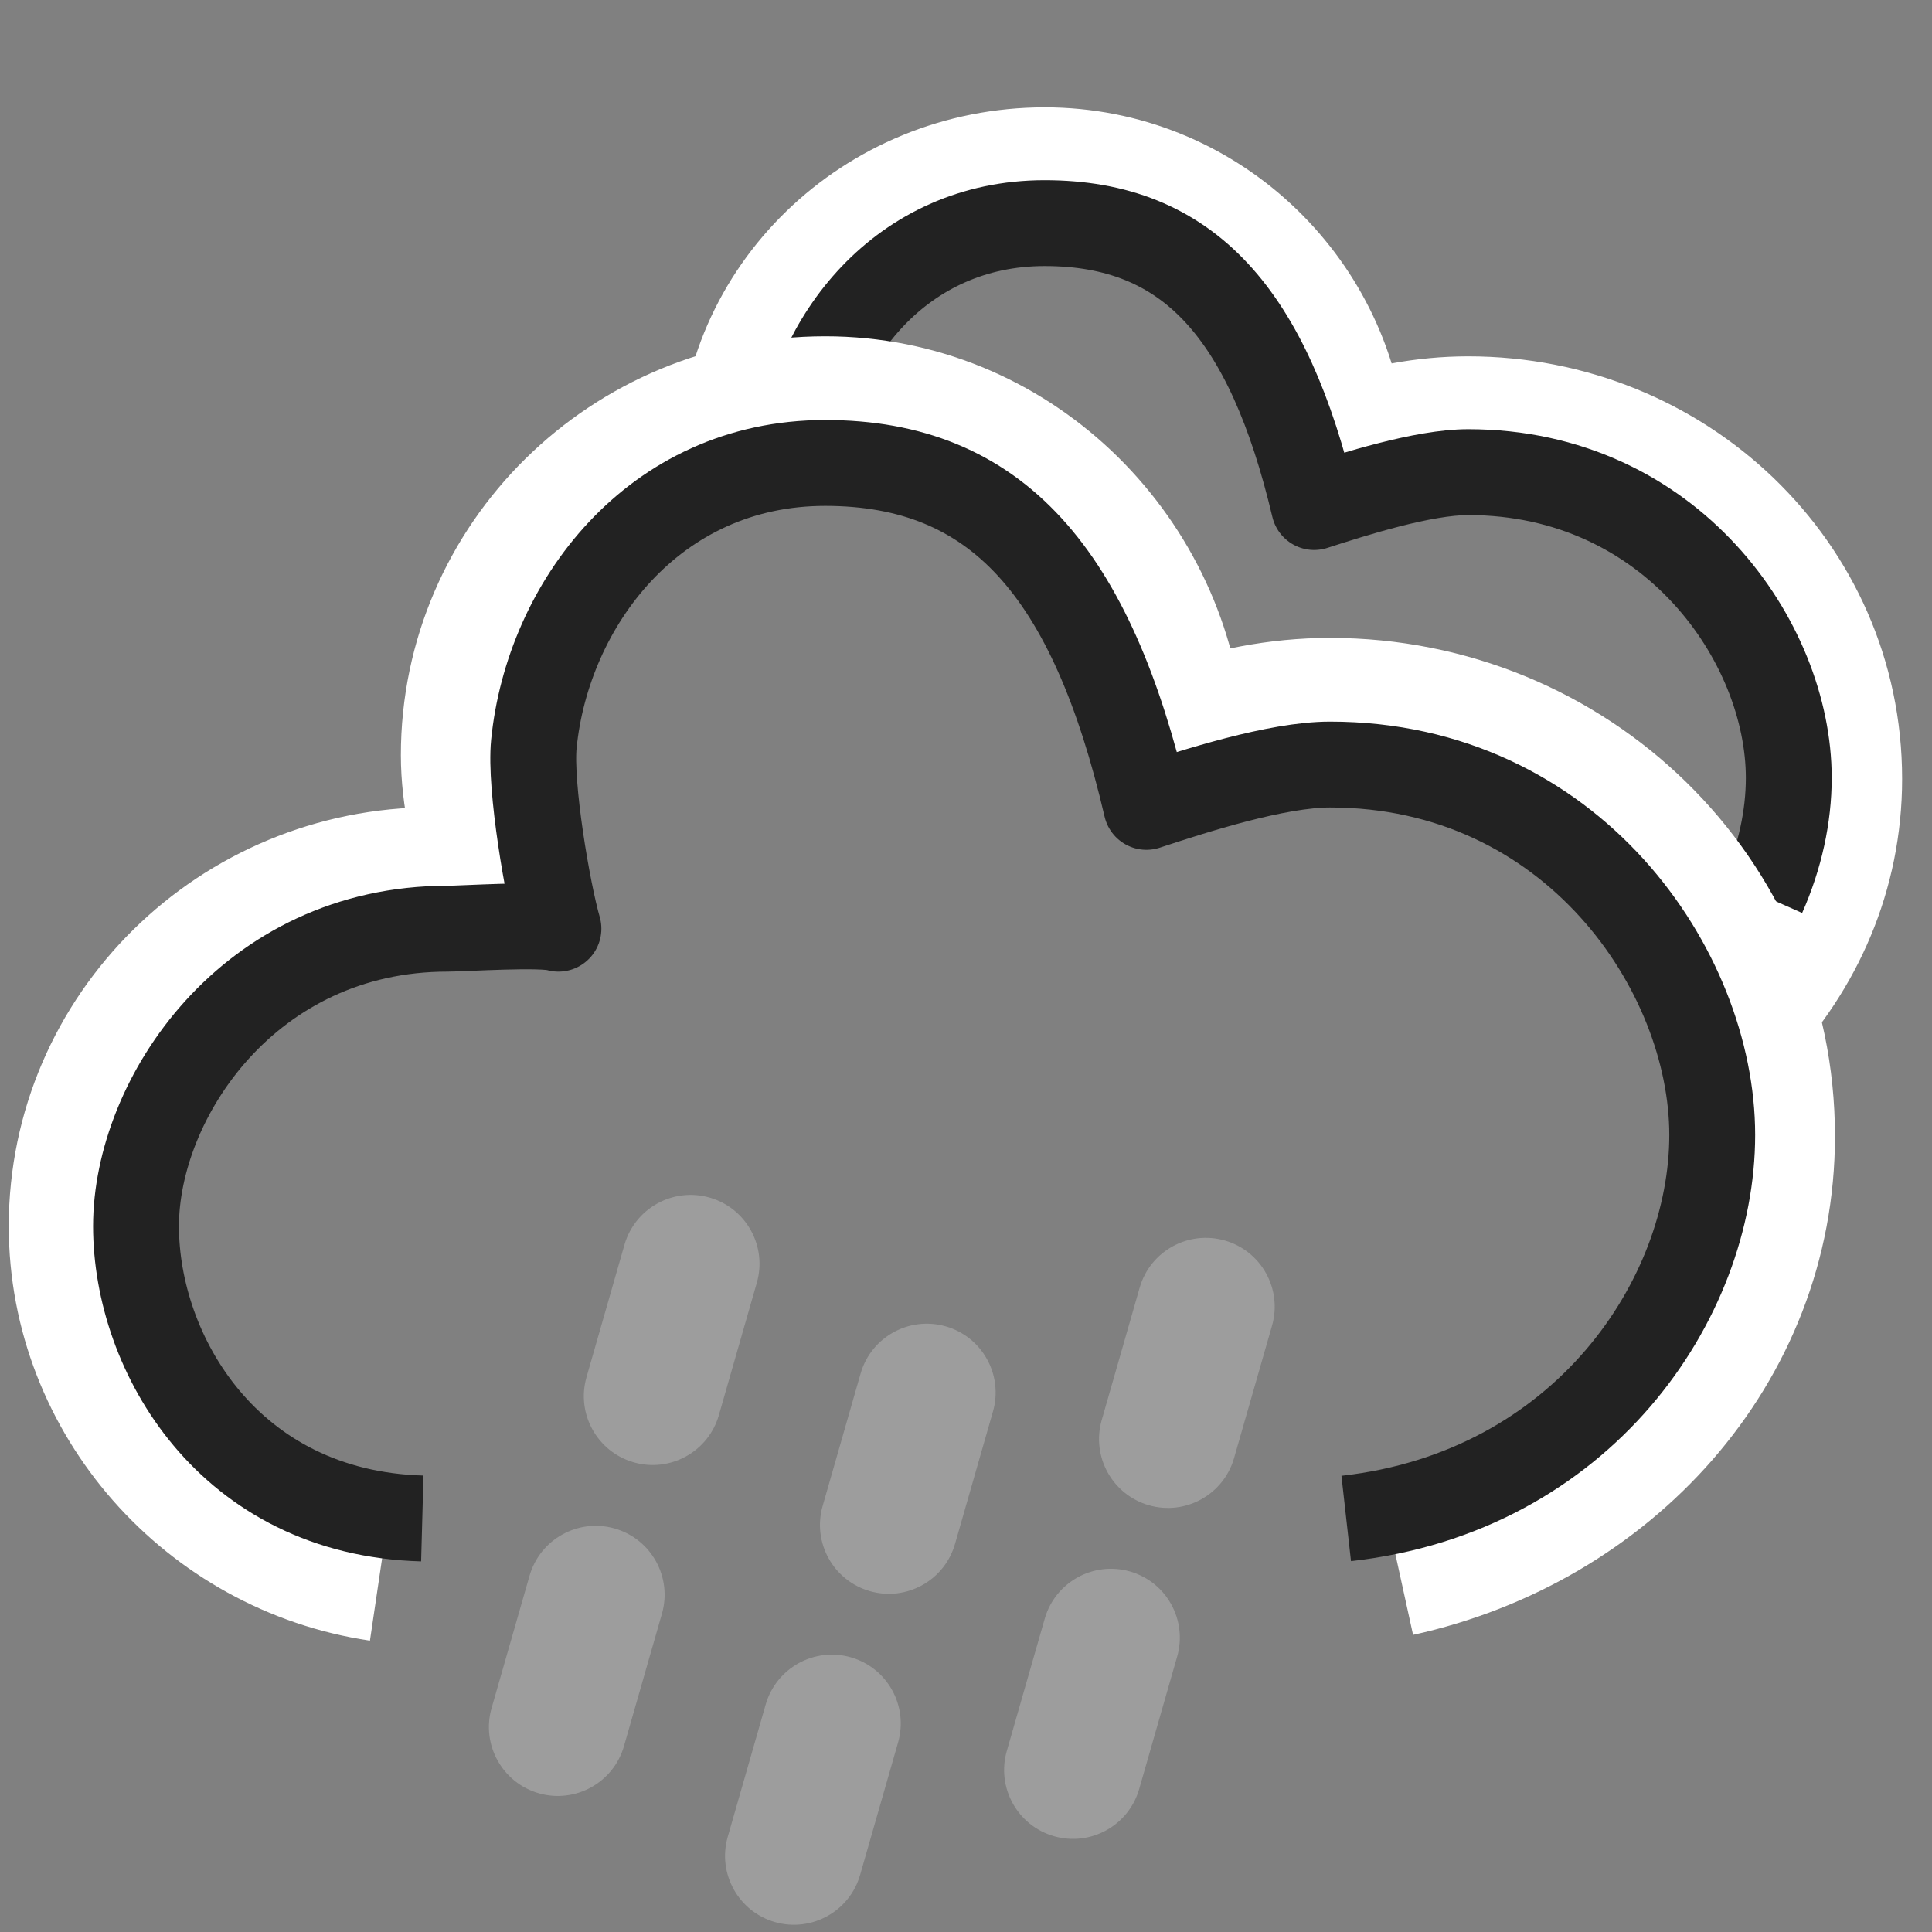
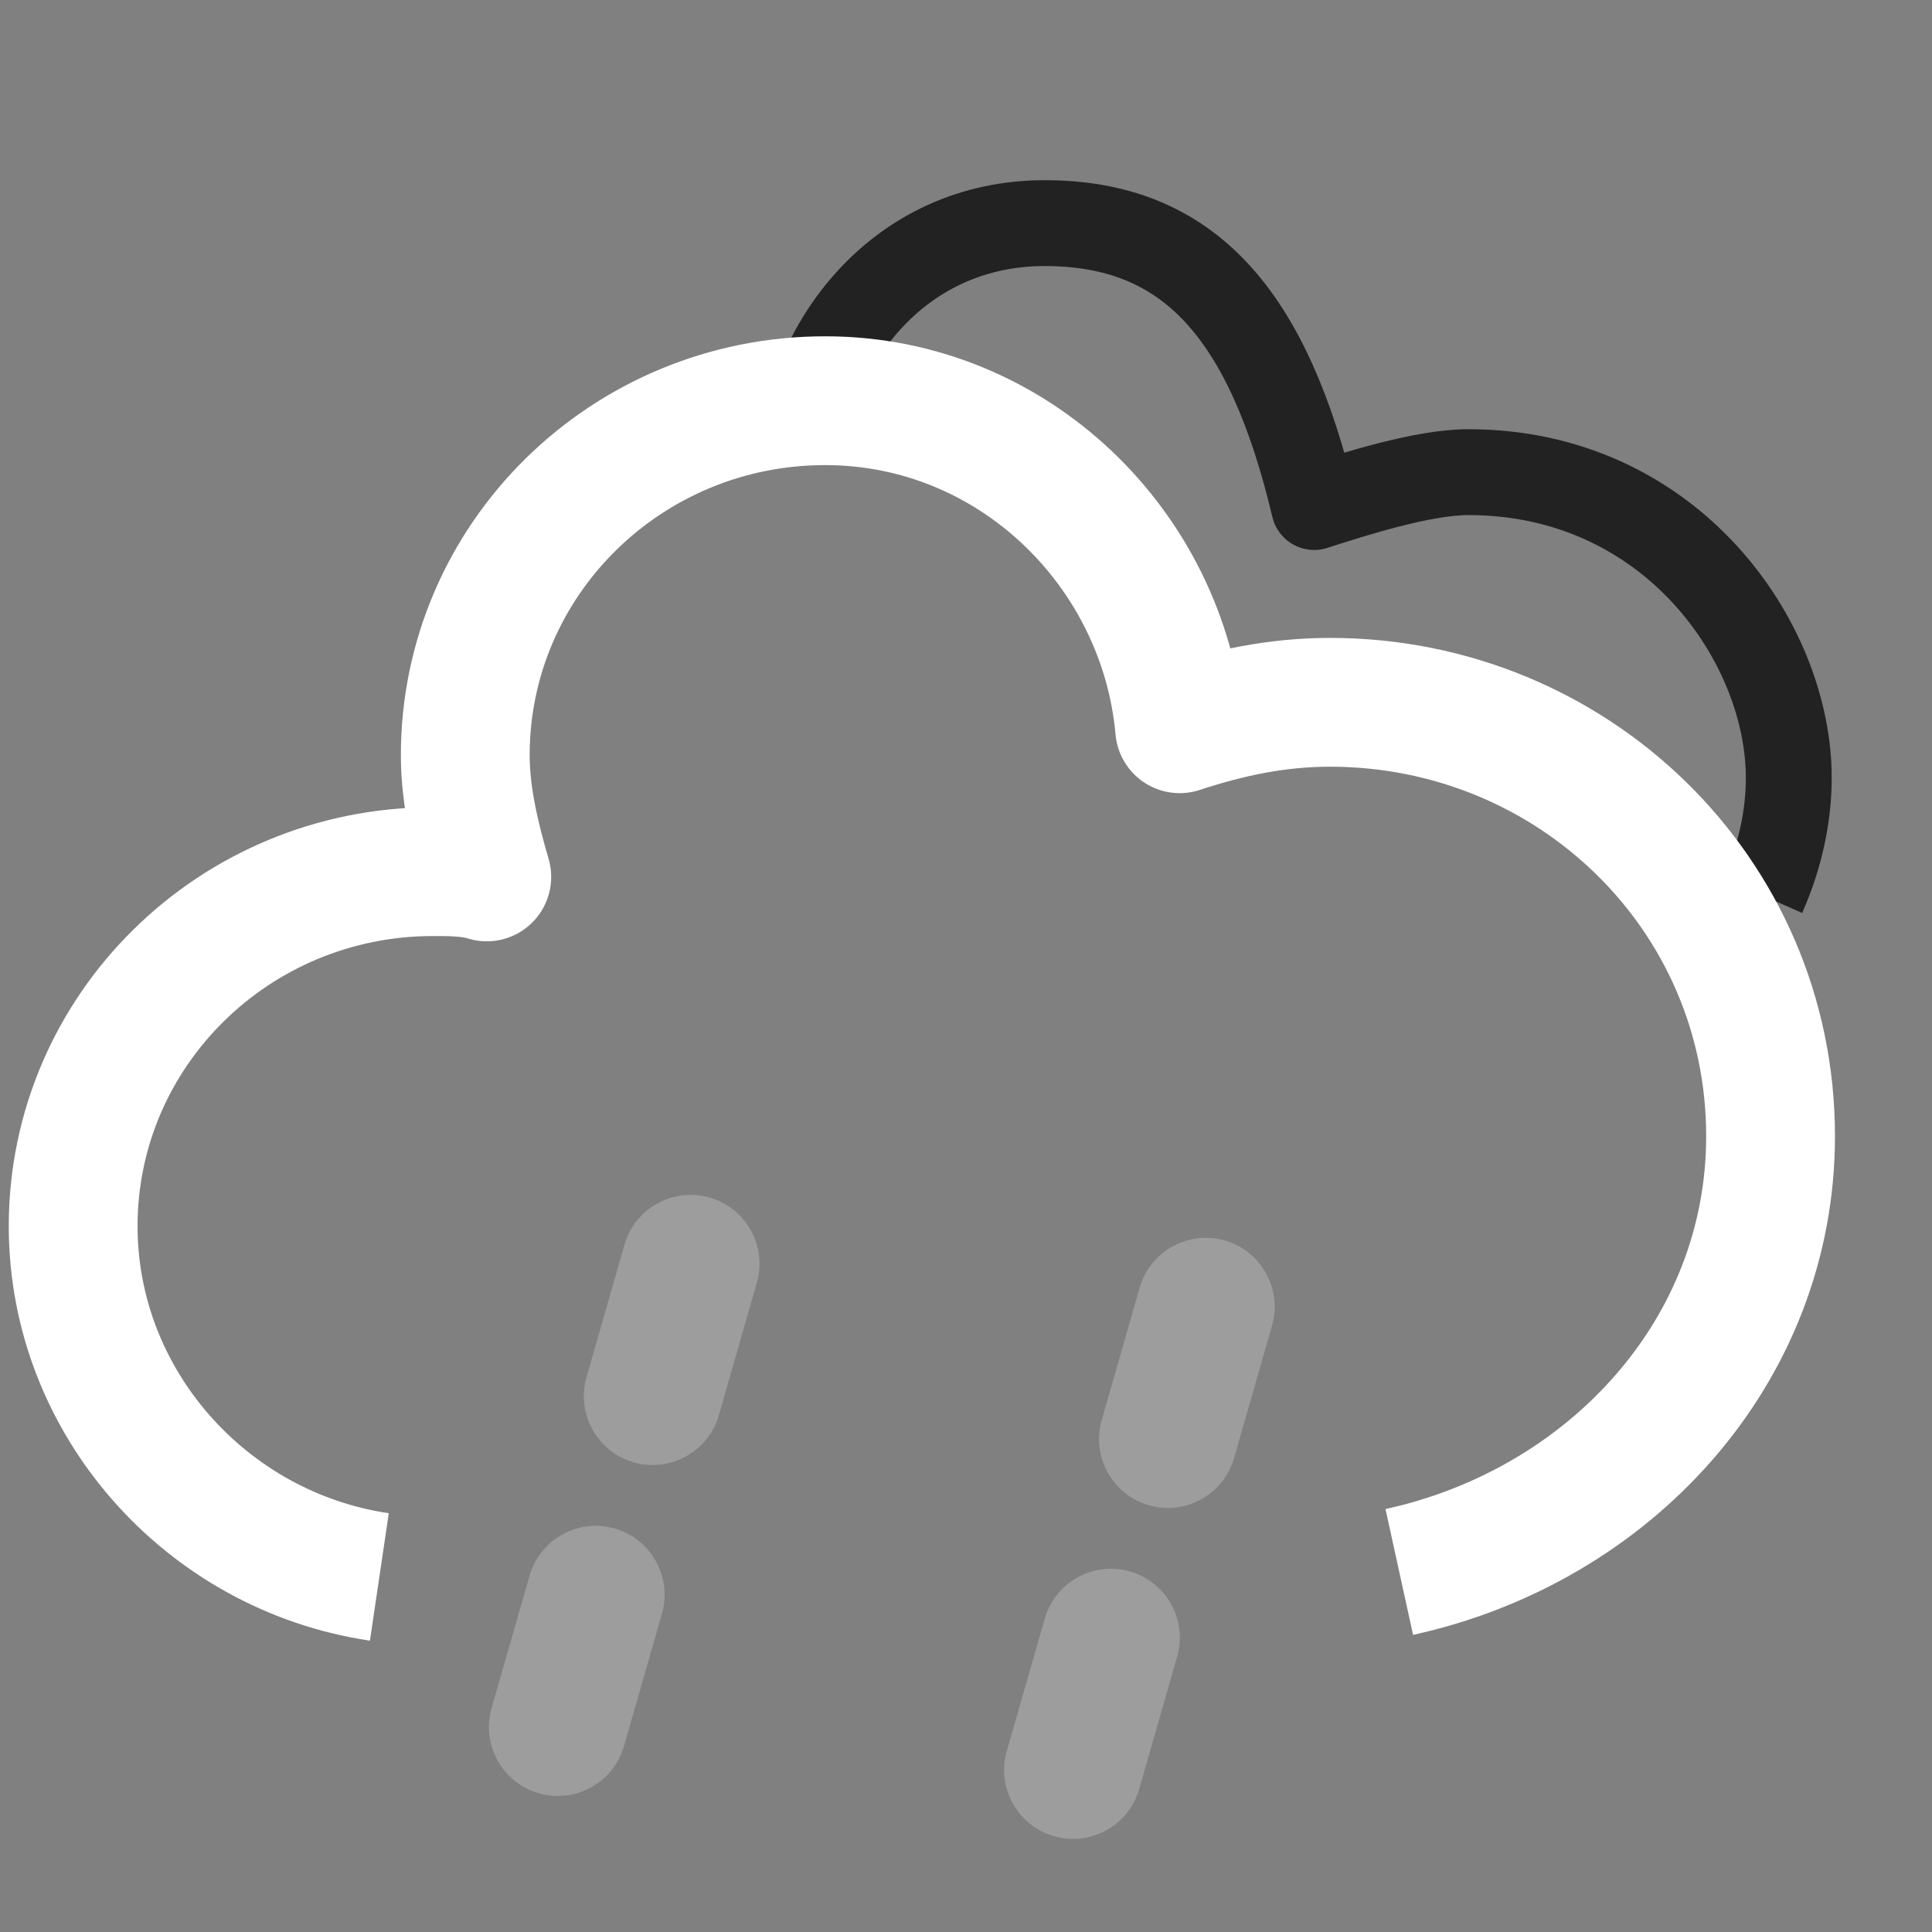
<svg xmlns="http://www.w3.org/2000/svg" width="45px" height="45px" viewBox="0 0 45 45" version="1.1">
  <rect x="0" y="0" width="45" height="45" fill="#808080" stroke="none" />
  <title>w-17</title>
  <desc>Created with Sketch.</desc>
  <defs />
  <g id="w-17" stroke="none" stroke-width="1" fill="none" fill-rule="evenodd">
    <g id="Cloud-/-Lined-/-Double-/-Open" transform="translate(1.704, 4)" fill-rule="nonzero" stroke-linejoin="round">
-       <path d="M38.799,19.788 C40.228,18.288 41.1,16.324 41.1,14.143 C41.1,9.463 37.217,5.8 32.494,5.8 C31.444,5.8 30.5,6.003 29.555,6.308 C29.24,2.849 26.302,0 22.629,0 C18.745,0 15.597,3.052 15.597,6.817" id="Shape" stroke="#FFFFFF" stroke-width="3" />
      <path d="M39.357,16.86 C39.756,15.96 39.96,15.017 39.96,14.118 C39.96,10.955 37.217,6.997 32.494,6.997 C31.444,6.997 29.85,7.505 28.905,7.81 C27.836,3.307 25.99,1.197 22.629,1.197 C19.267,1.197 17.207,3.932 16.937,6.599" id="Shape" stroke="#222222" stroke-width="2" />
      <g id="Cloud-/-Lined-/-Single-/-Open" transform="translate(0, 5.333)">
        <path d="M30.888,27.281 C35.798,26.205 39.536,22.142 39.536,17.132 C39.536,11.462 34.907,7.025 29.276,7.025 C28.025,7.025 26.899,7.272 25.773,7.641 C25.398,3.451 21.895,0 17.516,0 C12.887,0 9.133,3.697 9.133,8.258 C9.133,9.244 9.383,10.23 9.634,11.092 C9.258,10.969 8.758,10.969 8.383,10.969 C3.753,10.969 0,14.667 0,19.227 C0,23.33 3.103,26.801 7.132,27.397" id="Shape" stroke="#FFFFFF" stroke-width="3" />
-         <path d="M29.652,26.035 C35.157,25.419 38.177,20.933 38.177,17.102 C38.177,13.27 34.907,8.475 29.276,8.475 C28.025,8.475 26.124,9.091 24.998,9.461 C23.724,4.006 21.523,1.45 17.516,1.45 C13.509,1.45 11.053,4.763 10.731,7.993 C10.632,8.977 11.053,11.435 11.303,12.298 C10.928,12.175 9.096,12.298 8.72,12.298 C4.091,12.298 1.464,16.254 1.464,19.227 C1.464,22.2 3.628,25.912 8.132,26.035" id="Shape" stroke="#222222" stroke-width="2" />
      </g>
    </g>
    <g id="Rain-/-Normal" transform="translate(11, 27)" fill="#9D9D9D" fill-rule="nonzero">
      <g id="Rain-/-Semi-/-Single" transform="translate(5.5, 3)">
-         <path d="M5.529,0.894 C6.38,1.138 6.872,2.026 6.628,2.877 L5.744,5.961 C5.5,6.812 4.612,7.305 3.76,7.06 C2.909,6.816 2.417,5.928 2.661,5.077 L3.545,1.993 C3.789,1.142 4.677,0.65 5.529,0.894 Z M3.318,8.602 C4.17,8.846 4.662,9.734 4.418,10.586 L3.534,13.669 C3.29,14.521 2.401,15.013 1.55,14.769 C0.699,14.525 0.206,13.636 0.45,12.785 L1.334,9.702 C1.579,8.85 2.467,8.358 3.318,8.602 Z" id="Combined-Shape-Copy" />
-       </g>
+         </g>
      <g id="Rain-/-Semi-/-Single" transform="translate(12, 1)">
        <path d="M5.529,0.894 C6.38,1.138 6.872,2.026 6.628,2.877 L5.744,5.961 C5.5,6.812 4.612,7.305 3.76,7.06 C2.909,6.816 2.417,5.928 2.661,5.077 L3.545,1.993 C3.789,1.142 4.677,0.65 5.529,0.894 Z M3.318,8.602 C4.17,8.846 4.662,9.734 4.418,10.586 L3.534,13.669 C3.29,14.521 2.401,15.013 1.55,14.769 C0.699,14.525 0.206,13.636 0.45,12.785 L1.334,9.702 C1.579,8.85 2.467,8.358 3.318,8.602 Z" id="Combined-Shape-Copy" />
      </g>
      <g id="Rain-/-Semi-/-Single">
        <path d="M5.529,0.894 C6.38,1.138 6.872,2.026 6.628,2.877 L5.744,5.961 C5.5,6.812 4.612,7.305 3.76,7.06 C2.909,6.816 2.417,5.928 2.661,5.077 L3.545,1.993 C3.789,1.142 4.677,0.65 5.529,0.894 Z M3.318,8.602 C4.17,8.846 4.662,9.734 4.418,10.586 L3.534,13.669 C3.29,14.521 2.401,15.013 1.55,14.769 C0.699,14.525 0.206,13.636 0.45,12.785 L1.334,9.702 C1.579,8.85 2.467,8.358 3.318,8.602 Z" id="Combined-Shape-Copy" />
      </g>
    </g>
  </g>
</svg>